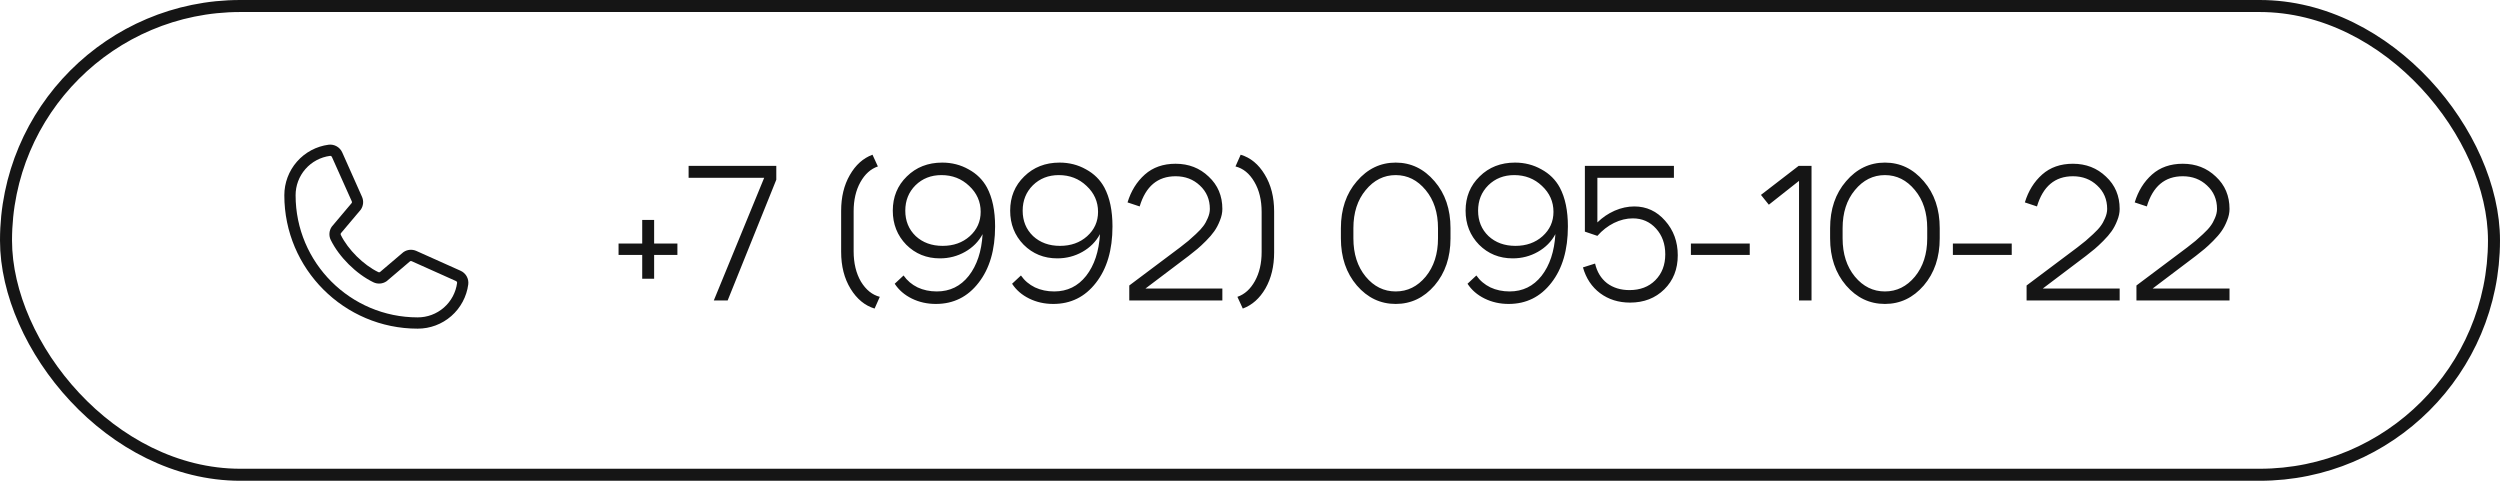
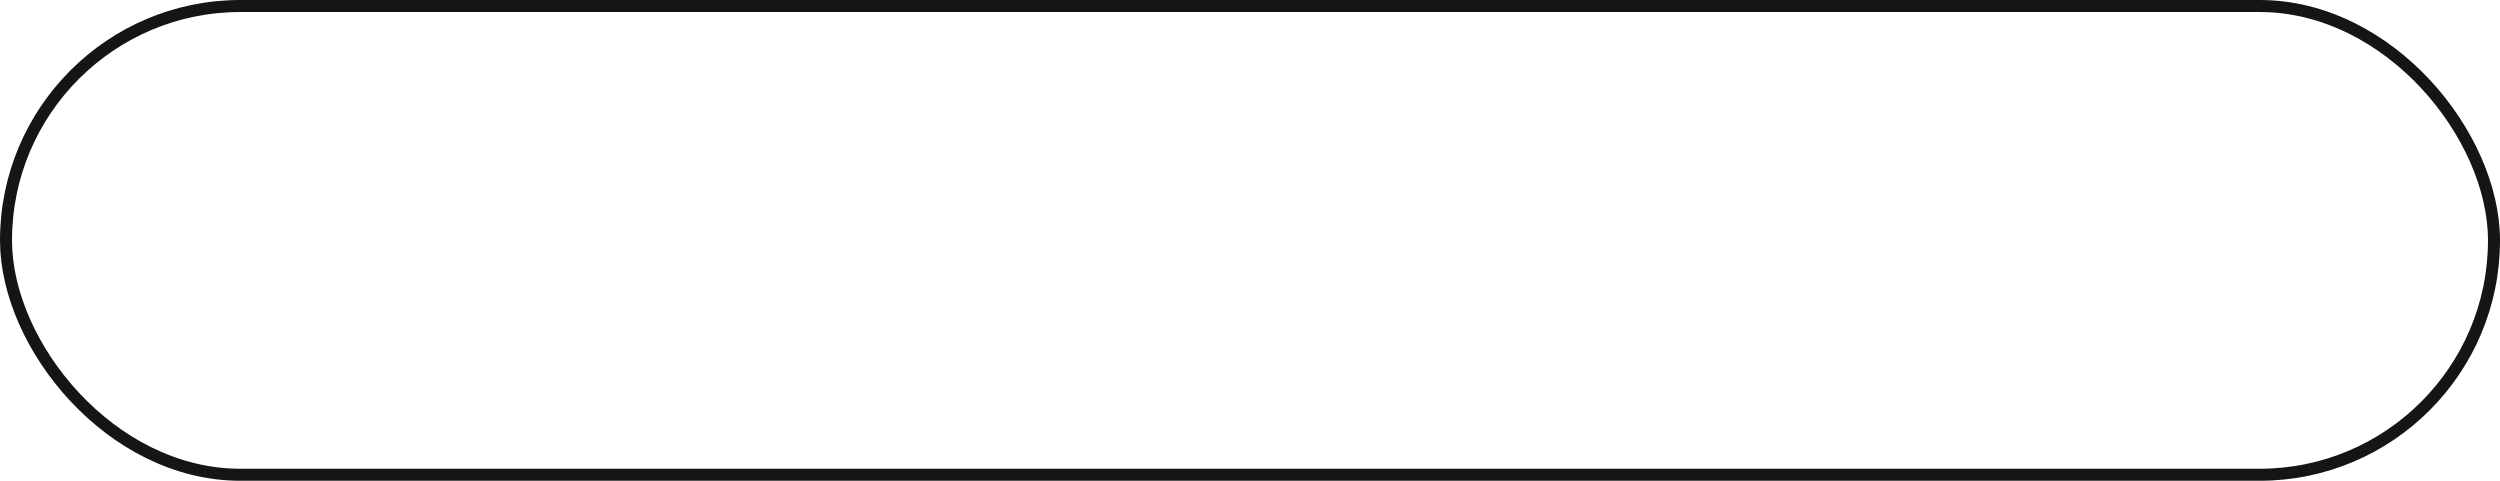
<svg xmlns="http://www.w3.org/2000/svg" width="208" height="40" viewBox="0 0 208 40" fill="none">
  <rect x="0.5" y="0.5" width="207" height="39" rx="19.5" stroke="#151515" />
-   <path d="M53.432 18.296H54.424V20.264H56.36V21.208H54.424V23.192H53.432V21.208H51.464V20.264H53.432V18.296ZM60.54 25H59.388L63.58 14.792H57.292V13.8H64.588V14.952L60.54 25ZM69.983 20.952V17.544C69.983 16.392 70.223 15.4 70.703 14.568C71.183 13.725 71.813 13.16 72.591 12.872L73.039 13.848C72.442 14.051 71.957 14.488 71.583 15.16C71.21 15.832 71.023 16.637 71.023 17.576V20.904C71.023 21.896 71.226 22.739 71.631 23.432C72.047 24.115 72.57 24.536 73.199 24.696L72.767 25.672C71.957 25.427 71.29 24.877 70.767 24.024C70.245 23.171 69.983 22.147 69.983 20.952ZM75.176 22.92C75.475 23.347 75.864 23.677 76.344 23.912C76.824 24.136 77.358 24.248 77.944 24.248C79.032 24.248 79.918 23.816 80.6 22.952C81.283 22.077 81.667 20.92 81.752 19.48C81.422 20.099 80.936 20.589 80.296 20.952C79.656 21.315 78.958 21.496 78.2 21.496C77.091 21.496 76.158 21.117 75.4 20.36C74.654 19.592 74.28 18.648 74.28 17.528C74.28 16.387 74.67 15.437 75.448 14.68C76.227 13.912 77.208 13.528 78.392 13.528C79.192 13.528 79.923 13.715 80.584 14.088C81.256 14.451 81.768 14.957 82.12 15.608C82.568 16.451 82.792 17.528 82.792 18.84C82.792 20.792 82.334 22.355 81.416 23.528C80.51 24.701 79.326 25.288 77.864 25.288C77.139 25.288 76.472 25.139 75.864 24.84C75.256 24.541 74.782 24.131 74.44 23.608L75.176 22.92ZM81.592 17.624C81.592 16.781 81.272 16.061 80.632 15.464C80.003 14.867 79.235 14.568 78.328 14.568C77.464 14.568 76.744 14.851 76.168 15.416C75.603 15.981 75.32 16.685 75.32 17.528C75.32 18.381 75.608 19.085 76.184 19.64C76.771 20.184 77.518 20.456 78.424 20.456C79.331 20.456 80.083 20.189 80.68 19.656C81.288 19.112 81.592 18.435 81.592 17.624ZM84.942 22.92C85.24 23.347 85.63 23.677 86.11 23.912C86.59 24.136 87.123 24.248 87.71 24.248C88.798 24.248 89.683 23.816 90.366 22.952C91.049 22.077 91.433 20.92 91.518 19.48C91.187 20.099 90.702 20.589 90.062 20.952C89.422 21.315 88.723 21.496 87.966 21.496C86.856 21.496 85.923 21.117 85.166 20.36C84.419 19.592 84.046 18.648 84.046 17.528C84.046 16.387 84.435 15.437 85.214 14.68C85.993 13.912 86.974 13.528 88.158 13.528C88.958 13.528 89.689 13.715 90.35 14.088C91.022 14.451 91.534 14.957 91.886 15.608C92.334 16.451 92.558 17.528 92.558 18.84C92.558 20.792 92.099 22.355 91.182 23.528C90.275 24.701 89.091 25.288 87.63 25.288C86.904 25.288 86.238 25.139 85.63 24.84C85.022 24.541 84.547 24.131 84.206 23.608L84.942 22.92ZM91.358 17.624C91.358 16.781 91.038 16.061 90.398 15.464C89.769 14.867 89.001 14.568 88.094 14.568C87.23 14.568 86.51 14.851 85.934 15.416C85.368 15.981 85.086 16.685 85.086 17.528C85.086 18.381 85.374 19.085 85.95 19.64C86.537 20.184 87.283 20.456 88.19 20.456C89.097 20.456 89.849 20.189 90.446 19.656C91.054 19.112 91.358 18.435 91.358 17.624ZM101.7 17.384C101.7 17.704 101.63 18.029 101.492 18.36C101.364 18.691 101.209 18.984 101.028 19.24C100.857 19.485 100.628 19.752 100.34 20.04C100.052 20.328 99.811 20.552 99.62 20.712C99.427 20.872 99.188 21.064 98.9 21.288L95.299 24.008H101.7V25H93.956V23.752L98.18 20.584C98.51 20.328 98.74 20.147 98.868 20.04C99.006 19.923 99.214 19.736 99.492 19.48C99.779 19.213 99.987 18.989 100.116 18.808C100.254 18.627 100.377 18.408 100.484 18.152C100.601 17.885 100.66 17.629 100.66 17.384C100.66 16.595 100.382 15.944 99.828 15.432C99.284 14.92 98.612 14.664 97.811 14.664C96.318 14.664 95.321 15.501 94.82 17.176L93.811 16.84C94.1 15.891 94.579 15.117 95.251 14.52C95.924 13.923 96.777 13.624 97.811 13.624C98.9 13.624 99.817 13.981 100.564 14.696C101.321 15.4 101.7 16.296 101.7 17.384ZM106.008 17.592V21C106.008 22.152 105.768 23.149 105.288 23.992C104.808 24.824 104.179 25.384 103.4 25.672L102.952 24.696C103.549 24.493 104.035 24.056 104.408 23.384C104.781 22.712 104.968 21.907 104.968 20.968V17.64C104.968 16.648 104.765 15.811 104.36 15.128C103.955 14.435 103.432 14.008 102.792 13.848L103.224 12.872C104.045 13.117 104.712 13.667 105.224 14.52C105.747 15.373 106.008 16.397 106.008 17.592ZM112.602 19.832C112.602 21.123 112.943 22.184 113.626 23.016C114.308 23.837 115.14 24.248 116.122 24.248C117.103 24.248 117.935 23.837 118.618 23.016C119.3 22.184 119.642 21.123 119.642 19.832V18.984C119.642 17.693 119.3 16.637 118.618 15.816C117.935 14.984 117.103 14.568 116.122 14.568C115.14 14.568 114.308 14.984 113.626 15.816C112.943 16.637 112.602 17.693 112.602 18.984V19.832ZM111.562 19.832V18.984C111.562 17.405 112.004 16.104 112.89 15.08C113.775 14.045 114.852 13.528 116.122 13.528C117.391 13.528 118.468 14.045 119.354 15.08C120.239 16.104 120.682 17.405 120.682 18.984V19.832C120.682 21.411 120.239 22.717 119.354 23.752C118.468 24.776 117.391 25.288 116.122 25.288C114.852 25.288 113.775 24.776 112.89 23.752C112.004 22.717 111.562 21.411 111.562 19.832ZM122.833 22.92C123.131 23.347 123.521 23.677 124.001 23.912C124.481 24.136 125.014 24.248 125.601 24.248C126.689 24.248 127.574 23.816 128.257 22.952C128.939 22.077 129.323 20.92 129.409 19.48C129.078 20.099 128.593 20.589 127.953 20.952C127.313 21.315 126.614 21.496 125.857 21.496C124.747 21.496 123.814 21.117 123.057 20.36C122.31 19.592 121.937 18.648 121.937 17.528C121.937 16.387 122.326 15.437 123.105 14.68C123.883 13.912 124.865 13.528 126.049 13.528C126.849 13.528 127.579 13.715 128.241 14.088C128.913 14.451 129.425 14.957 129.777 15.608C130.225 16.451 130.449 17.528 130.449 18.84C130.449 20.792 129.99 22.355 129.073 23.528C128.166 24.701 126.982 25.288 125.521 25.288C124.795 25.288 124.129 25.139 123.521 24.84C122.913 24.541 122.438 24.131 122.097 23.608L122.833 22.92ZM129.249 17.624C129.249 16.781 128.929 16.061 128.289 15.464C127.659 14.867 126.891 14.568 125.985 14.568C125.121 14.568 124.401 14.851 123.825 15.416C123.259 15.981 122.977 16.685 122.977 17.528C122.977 18.381 123.265 19.085 123.841 19.64C124.427 20.184 125.174 20.456 126.081 20.456C126.987 20.456 127.739 20.189 128.337 19.656C128.945 19.112 129.249 18.435 129.249 17.624ZM132.902 18.504C133.329 18.088 133.809 17.763 134.342 17.528C134.886 17.293 135.43 17.176 135.974 17.176C136.987 17.176 137.841 17.571 138.534 18.36C139.238 19.149 139.59 20.109 139.59 21.24C139.59 22.392 139.217 23.336 138.47 24.072C137.723 24.808 136.774 25.176 135.622 25.176C134.662 25.176 133.83 24.915 133.126 24.392C132.433 23.869 131.958 23.155 131.702 22.248L132.71 21.928C132.87 22.621 133.201 23.165 133.702 23.56C134.214 23.944 134.838 24.136 135.574 24.136C136.459 24.136 137.174 23.864 137.718 23.32C138.273 22.765 138.55 22.045 138.55 21.16C138.55 20.296 138.294 19.581 137.782 19.016C137.27 18.451 136.625 18.168 135.846 18.168C135.323 18.168 134.801 18.296 134.278 18.552C133.766 18.808 133.307 19.165 132.902 19.624L131.862 19.272V13.8H139.27V14.792H132.902V18.504ZM145.579 20.264V21.208H140.683V20.264H145.579ZM150.719 13.8V25H149.679V15.048L147.167 17.032L146.511 16.216L149.647 13.8H150.719ZM153.305 19.832C153.305 21.123 153.646 22.184 154.329 23.016C155.011 23.837 155.843 24.248 156.825 24.248C157.806 24.248 158.638 23.837 159.321 23.016C160.003 22.184 160.345 21.123 160.345 19.832V18.984C160.345 17.693 160.003 16.637 159.321 15.816C158.638 14.984 157.806 14.568 156.825 14.568C155.843 14.568 155.011 14.984 154.329 15.816C153.646 16.637 153.305 17.693 153.305 18.984V19.832ZM152.265 19.832V18.984C152.265 17.405 152.707 16.104 153.593 15.08C154.478 14.045 155.555 13.528 156.825 13.528C158.094 13.528 159.171 14.045 160.057 15.08C160.942 16.104 161.385 17.405 161.385 18.984V19.832C161.385 21.411 160.942 22.717 160.057 23.752C159.171 24.776 158.094 25.288 156.825 25.288C155.555 25.288 154.478 24.776 153.593 23.752C152.707 22.717 152.265 21.411 152.265 19.832ZM167.376 20.264V21.208H162.48V20.264H167.376ZM176.356 17.384C176.356 17.704 176.286 18.029 176.148 18.36C176.02 18.691 175.865 18.984 175.684 19.24C175.513 19.485 175.284 19.752 174.996 20.04C174.708 20.328 174.468 20.552 174.276 20.712C174.084 20.872 173.844 21.064 173.556 21.288L169.956 24.008H176.356V25H168.612V23.752L172.836 20.584C173.166 20.328 173.396 20.147 173.524 20.04C173.662 19.923 173.87 19.736 174.148 19.48C174.436 19.213 174.644 18.989 174.772 18.808C174.91 18.627 175.033 18.408 175.14 18.152C175.257 17.885 175.316 17.629 175.316 17.384C175.316 16.595 175.038 15.944 174.484 15.432C173.94 14.92 173.268 14.664 172.468 14.664C170.974 14.664 169.977 15.501 169.476 17.176L168.468 16.84C168.756 15.891 169.236 15.117 169.908 14.52C170.58 13.923 171.433 13.624 172.468 13.624C173.556 13.624 174.473 13.981 175.22 14.696C175.977 15.4 176.356 16.296 176.356 17.384ZM185.496 17.384C185.496 17.704 185.427 18.029 185.288 18.36C185.16 18.691 185.006 18.984 184.824 19.24C184.654 19.485 184.424 19.752 184.136 20.04C183.848 20.328 183.608 20.552 183.416 20.712C183.224 20.872 182.984 21.064 182.696 21.288L179.096 24.008H185.496V25H177.752V23.752L181.976 20.584C182.307 20.328 182.536 20.147 182.664 20.04C182.803 19.923 183.011 19.736 183.288 19.48C183.576 19.213 183.784 18.989 183.912 18.808C184.051 18.627 184.174 18.408 184.28 18.152C184.398 17.885 184.456 17.629 184.456 17.384C184.456 16.595 184.179 15.944 183.624 15.432C183.08 14.92 182.408 14.664 181.608 14.664C180.115 14.664 179.118 15.501 178.616 17.176L177.608 16.84C177.896 15.891 178.376 15.117 179.048 14.52C179.72 13.923 180.574 13.624 181.608 13.624C182.696 13.624 183.614 13.981 184.36 14.696C185.118 15.4 185.496 16.296 185.496 17.384Z" fill="#151515" />
-   <path d="M38.312 22.523L34.621 20.869C34.454 20.798 34.271 20.769 34.09 20.786C33.909 20.802 33.735 20.864 33.584 20.965C33.568 20.975 33.554 20.986 33.54 20.998L31.611 22.638C31.591 22.649 31.569 22.655 31.546 22.656C31.523 22.657 31.5 22.652 31.48 22.643C30.24 22.044 28.956 20.768 28.355 19.545C28.345 19.525 28.34 19.502 28.34 19.48C28.34 19.457 28.345 19.434 28.355 19.414L30.001 17.461C30.013 17.447 30.024 17.431 30.034 17.416C30.133 17.264 30.193 17.089 30.209 16.908C30.224 16.727 30.194 16.545 30.121 16.379L28.479 12.694C28.386 12.477 28.224 12.296 28.019 12.178C27.814 12.06 27.576 12.011 27.341 12.04C26.32 12.174 25.383 12.675 24.705 13.45C24.027 14.225 23.654 15.22 23.656 16.25C23.656 22.367 28.633 27.344 34.75 27.344C35.78 27.346 36.775 26.973 37.55 26.295C38.324 25.616 38.826 24.679 38.96 23.659C38.989 23.425 38.941 23.188 38.824 22.983C38.707 22.779 38.528 22.618 38.312 22.523ZM34.75 26.406C29.15 26.406 24.594 21.85 24.594 16.25C24.591 15.448 24.881 14.673 25.408 14.069C25.935 13.466 26.664 13.074 27.459 12.969H27.477C27.508 12.969 27.539 12.979 27.564 12.998C27.59 13.016 27.61 13.041 27.62 13.071L29.269 16.752C29.278 16.772 29.283 16.794 29.283 16.817C29.283 16.839 29.278 16.862 29.269 16.882L27.619 18.84C27.607 18.854 27.596 18.869 27.586 18.884C27.483 19.042 27.422 19.223 27.41 19.411C27.397 19.599 27.433 19.787 27.515 19.957C28.208 21.376 29.637 22.794 31.072 23.488C31.243 23.569 31.431 23.604 31.62 23.59C31.809 23.577 31.99 23.514 32.148 23.409C32.163 23.399 32.177 23.388 32.191 23.377L34.12 21.736C34.139 21.726 34.16 21.72 34.181 21.718C34.203 21.717 34.224 21.72 34.245 21.728L37.936 23.382C37.966 23.395 37.992 23.417 38.008 23.445C38.025 23.473 38.033 23.506 38.031 23.538C37.925 24.333 37.535 25.063 36.931 25.591C36.327 26.119 35.552 26.408 34.75 26.406Z" fill="#151515" />
</svg>